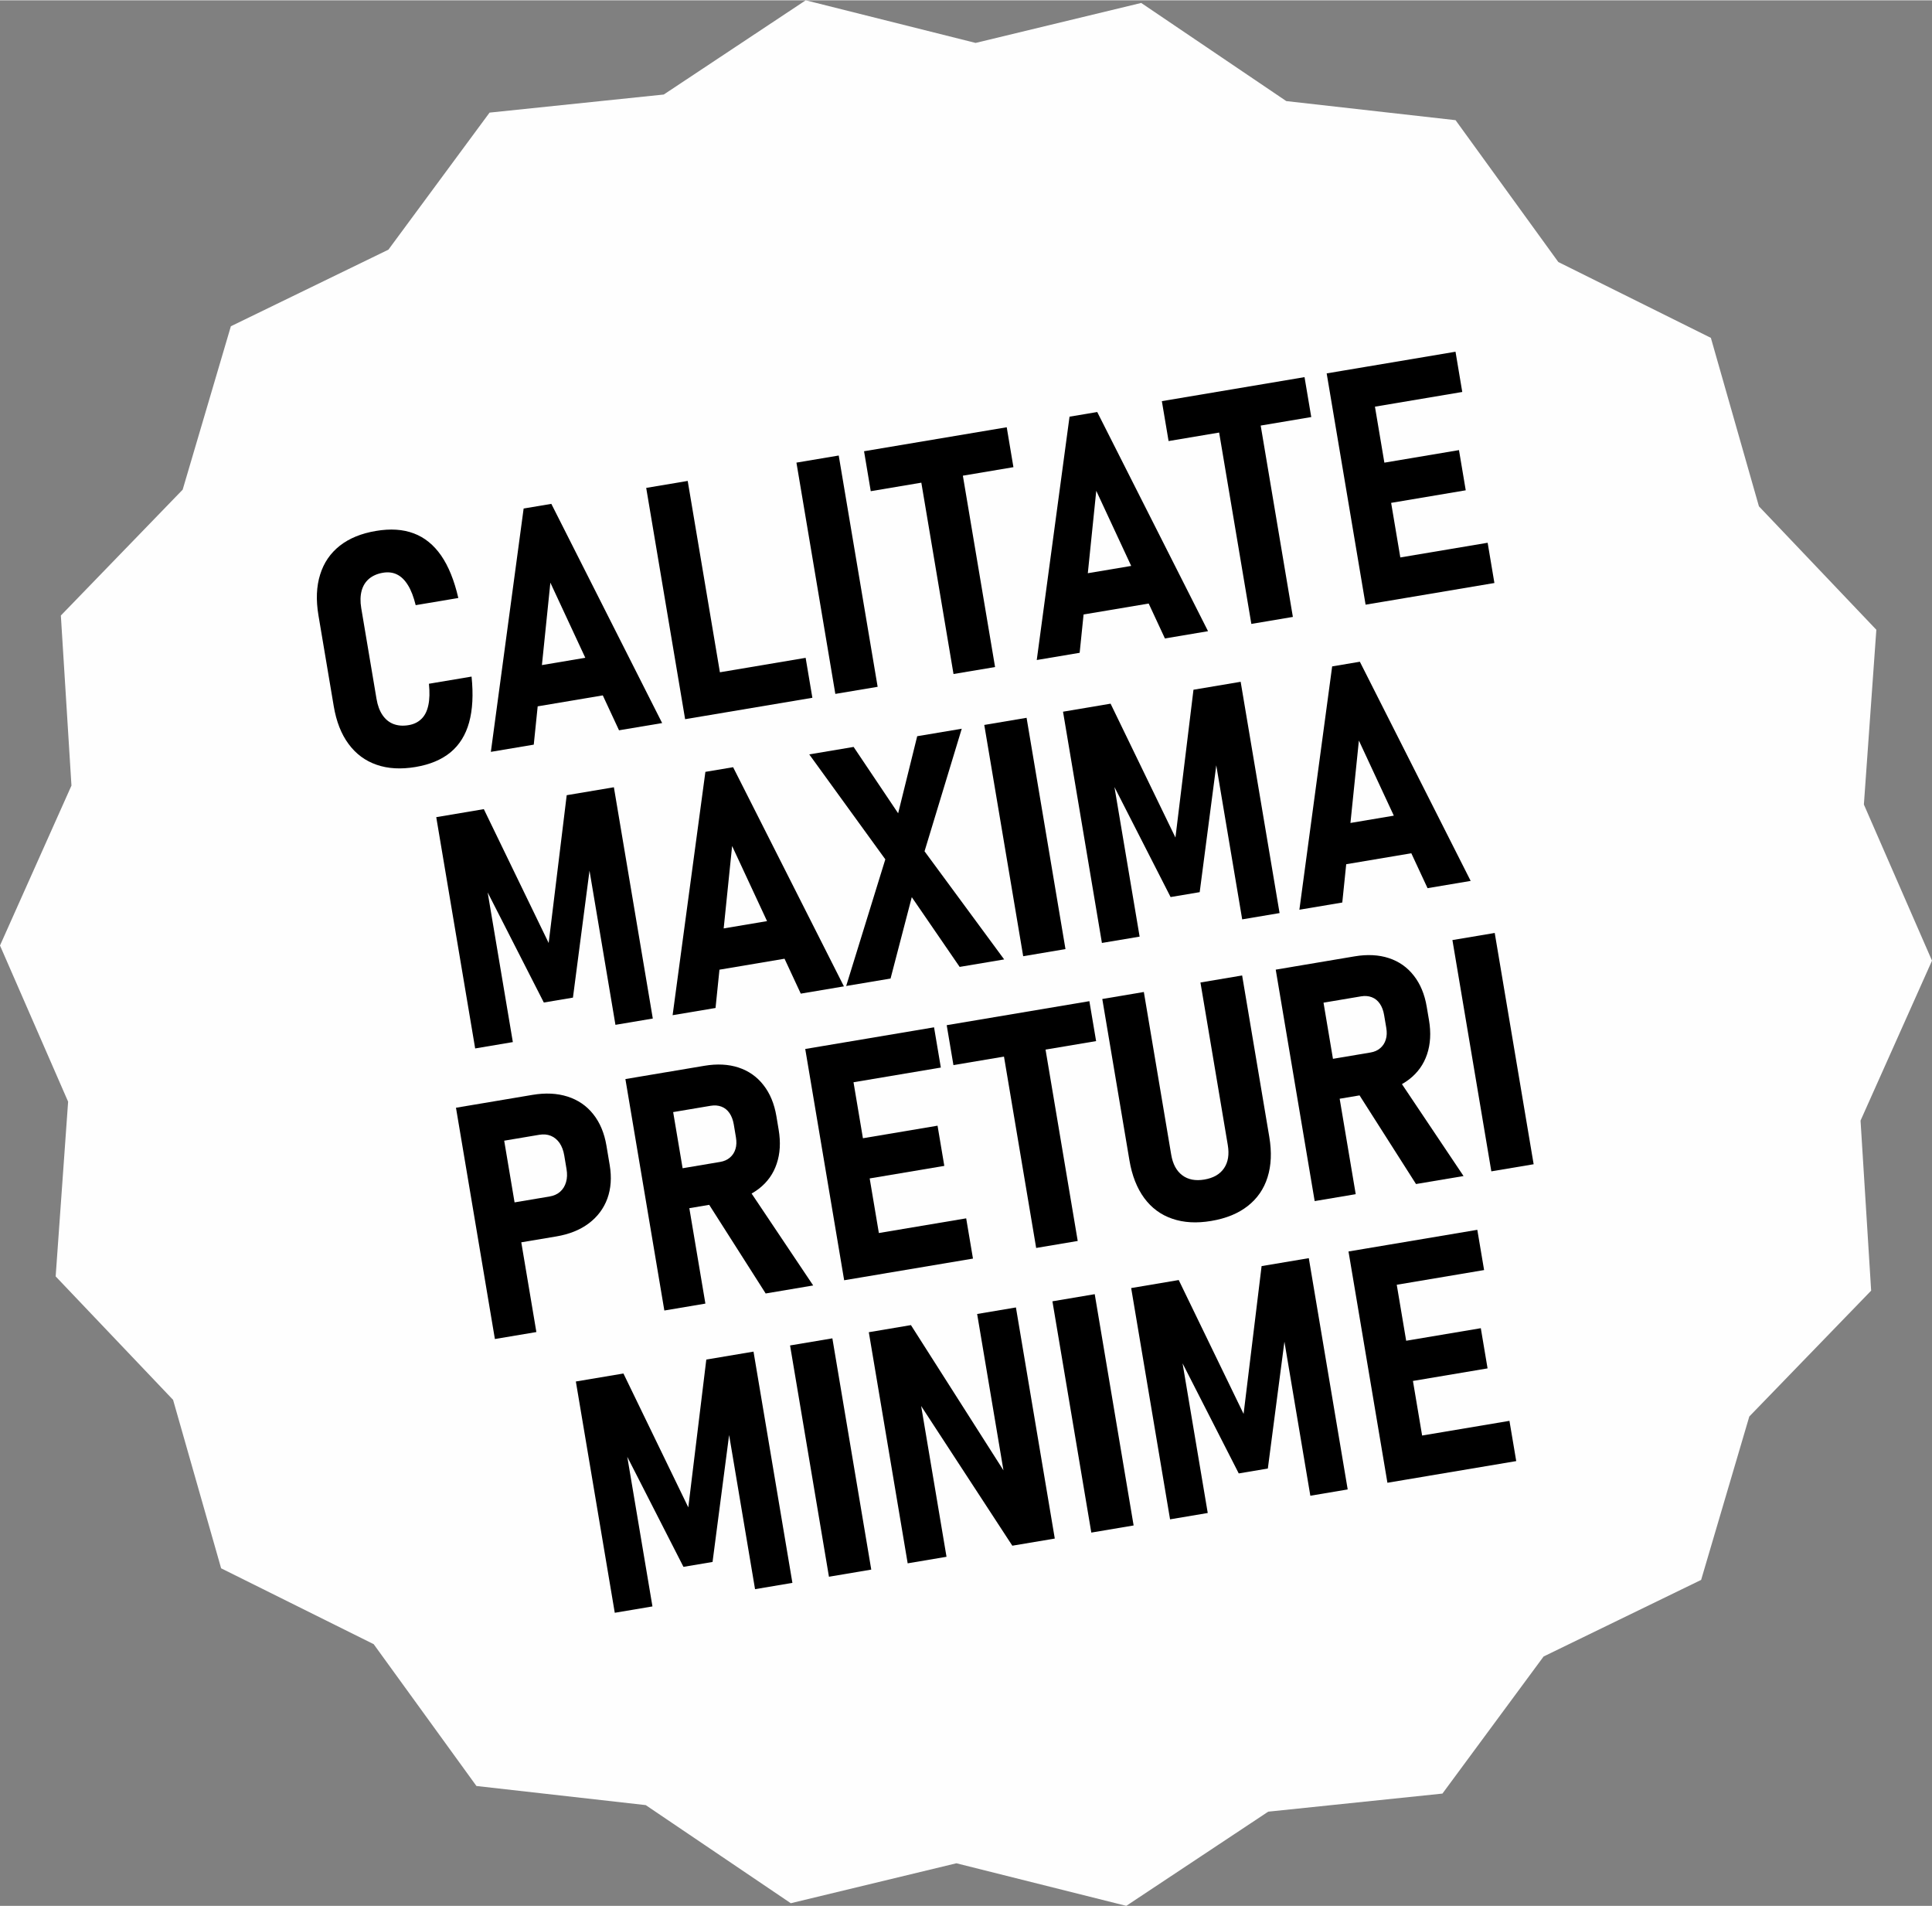
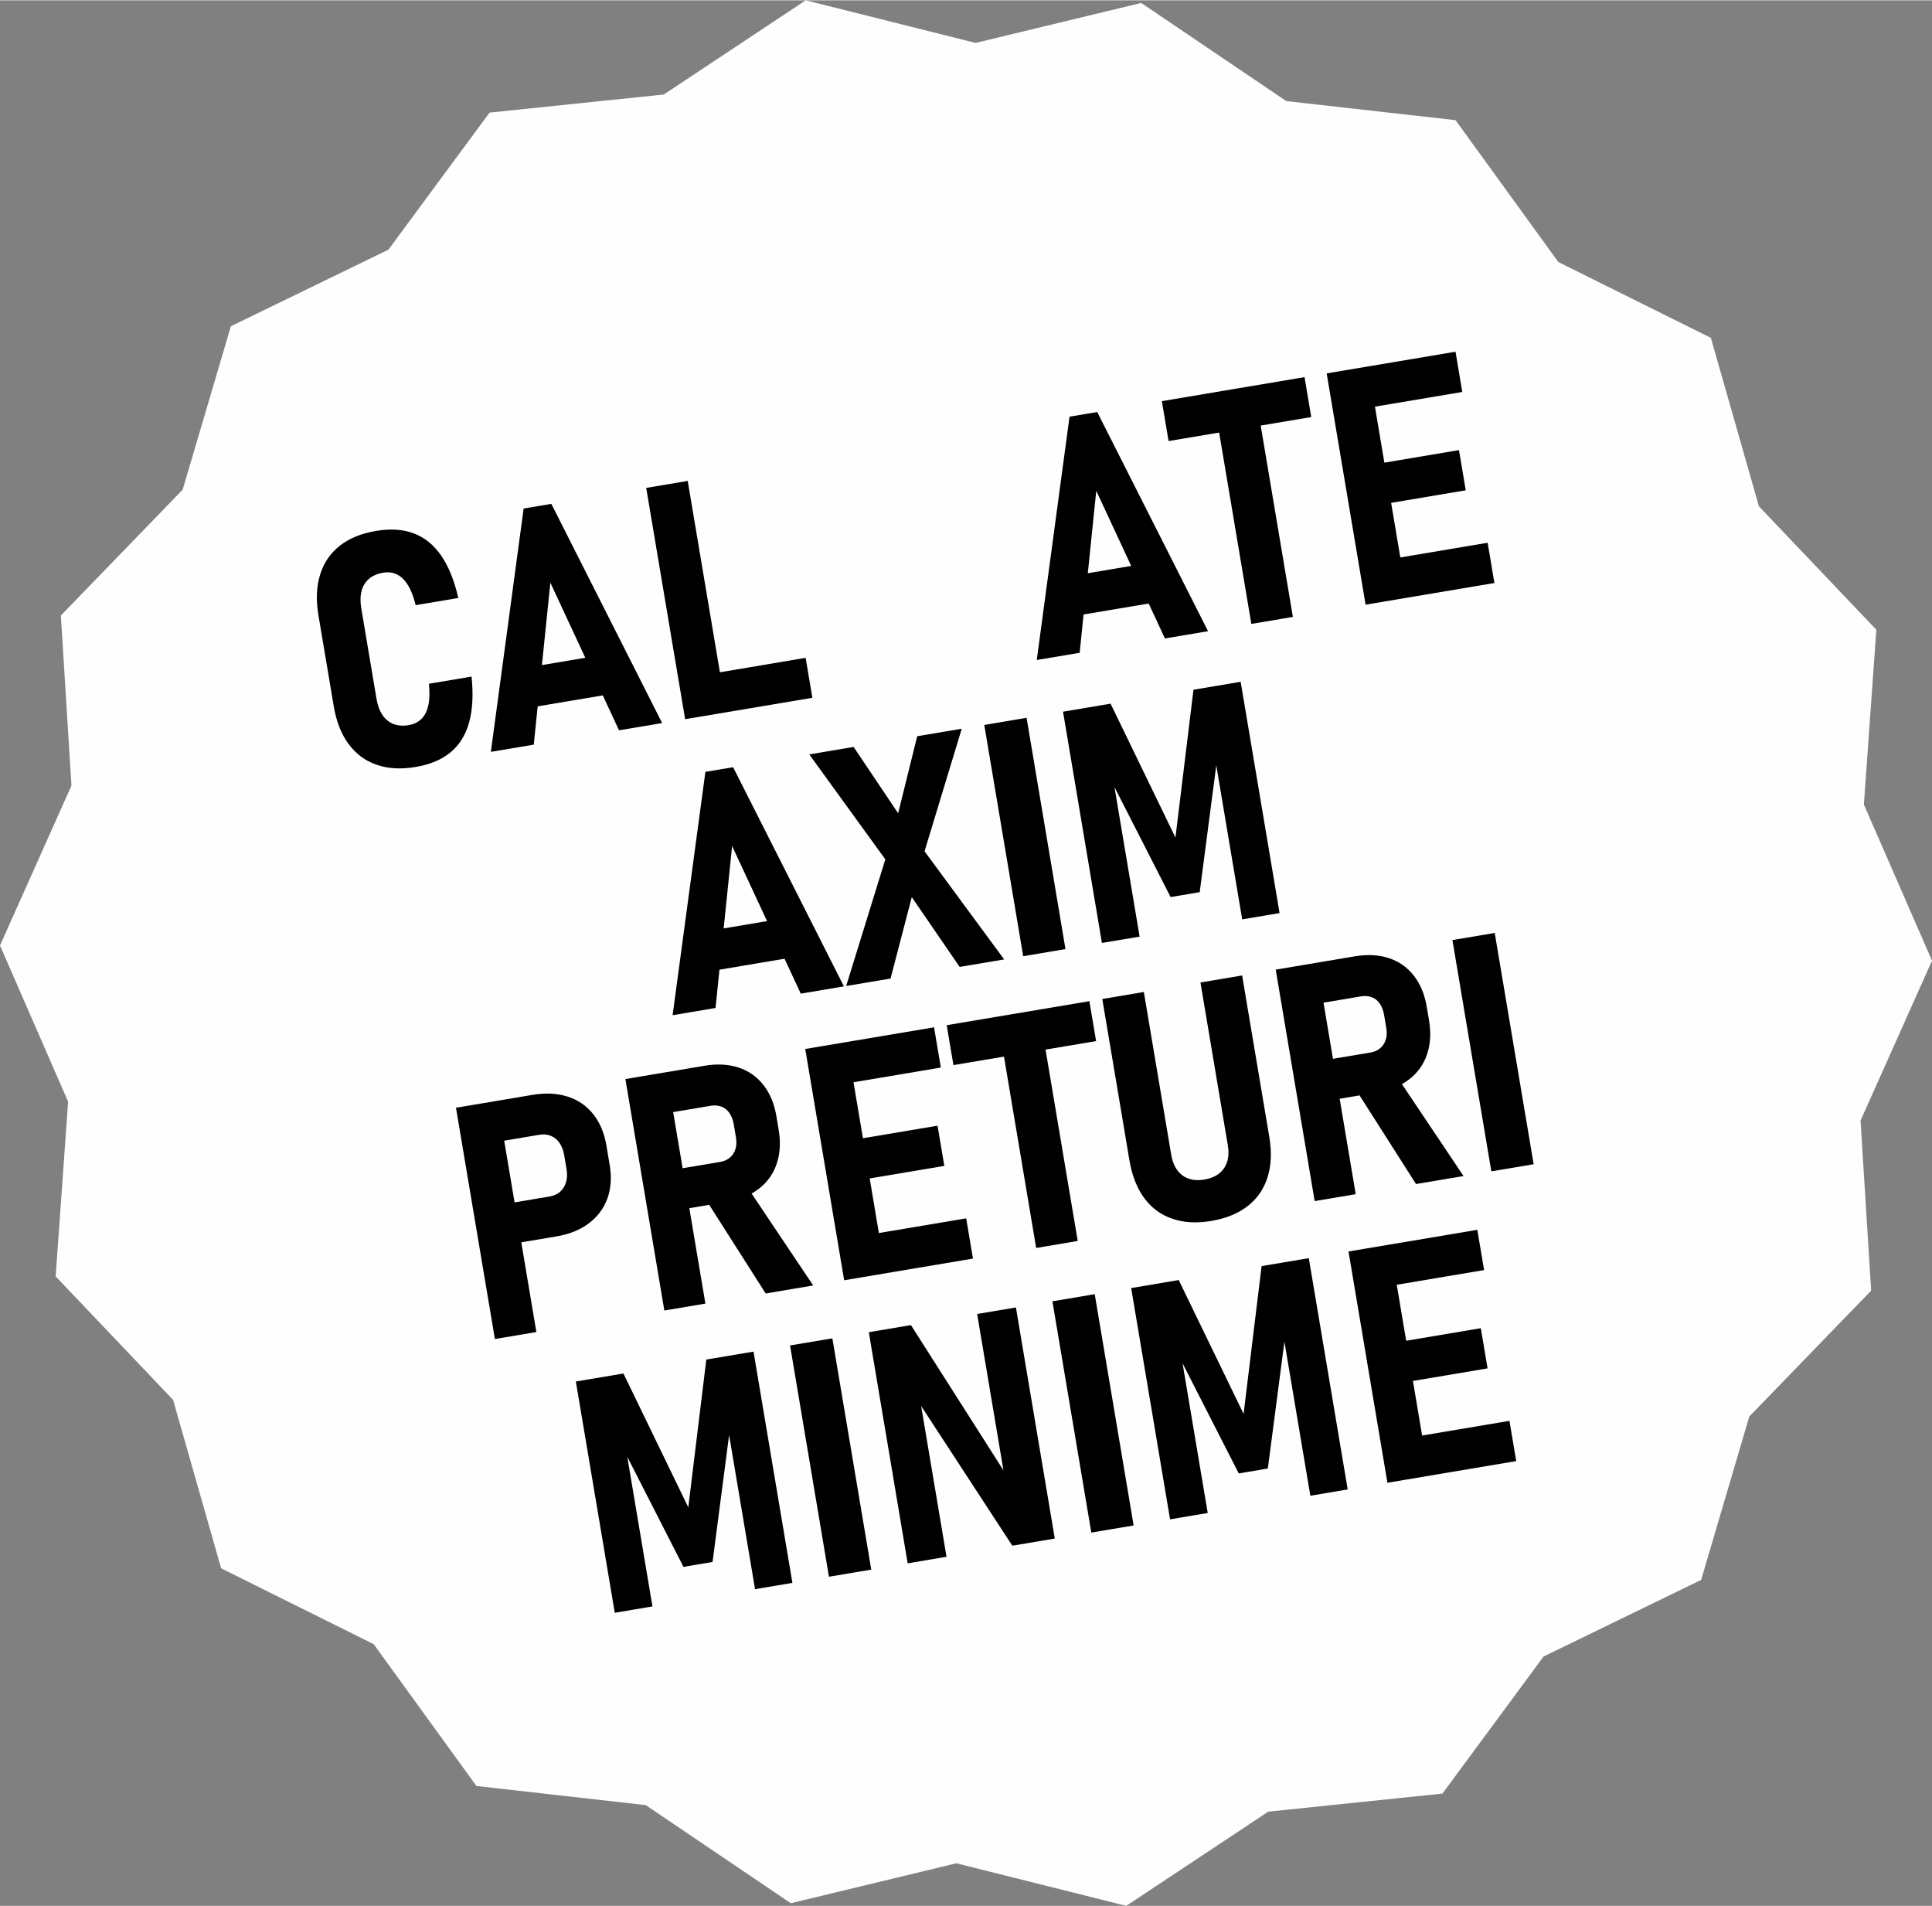
<svg xmlns="http://www.w3.org/2000/svg" xml:space="preserve" width="888px" height="876px" version="1.1" style="shape-rendering:geometricPrecision; text-rendering:geometricPrecision; image-rendering:optimizeQuality; fill-rule:evenodd; clip-rule:evenodd" viewBox="0 0 717.84 707.91">
  <rect x="0" y="0" width="717.84" height="707.91" fill="#808080" stroke="none" />
  <defs>
    <style type="text/css">
   
    .fil0 {fill:#FEFEFE}
    .fil1 {fill:black;fill-rule:nonzero}
   
  </style>
  </defs>
  <g id="Layer_x0020_1">
    <polygon class="fil0" points="299.37,0 362.49,15.83 424.02,0.98 477.92,37.44 540.82,44.53 579,97.23 635.68,125.4 653.53,187.98 697.16,233.84 692.53,298.76 717.84,356.77 691.29,416.19 695.23,479.36 649.96,526.11 632.06,586.82 573.53,615.27 535.94,666.2 471.21,672.92 418.47,707.91 355.35,692.09 293.82,706.93 239.92,670.48 177.02,663.38 138.84,610.69 82.16,582.51 64.31,519.93 20.68,474.07 25.31,409.16 0,351.14 26.55,291.73 22.61,228.55 67.87,181.8 85.78,121.09 144.31,92.64 181.9,41.72 246.63,35 " />
    <path class="fil1" d="M154.42 284.82c-5.42,0.91 -10.26,0.65 -14.47,-0.82 -4.23,-1.45 -7.69,-4.02 -10.41,-7.69 -2.73,-3.67 -4.58,-8.36 -5.54,-14.09l-5.68 -33.74c-0.96,-5.71 -0.75,-10.77 0.63,-15.15 1.36,-4.38 3.79,-7.94 7.31,-10.71 3.5,-2.75 7.98,-4.58 13.41,-5.49 5.37,-0.91 10.04,-0.61 14.07,0.91 4.01,1.5 7.4,4.25 10.17,8.23 2.74,3.97 4.87,9.22 6.38,15.77l0 0 -15.84 2.66 0 0c-0.76,-3.06 -1.7,-5.54 -2.86,-7.4 -1.15,-1.88 -2.49,-3.21 -4.03,-3.97 -1.54,-0.78 -3.3,-1 -5.28,-0.67 -2.07,0.35 -3.8,1.1 -5.16,2.24 -1.34,1.14 -2.26,2.62 -2.76,4.47 -0.49,1.85 -0.55,3.99 -0.14,6.44l5.68 33.73c0.41,2.44 1.16,4.45 2.24,6.02 1.07,1.56 2.41,2.66 4.06,3.3 1.66,0.63 3.53,0.77 5.61,0.42 1.98,-0.33 3.57,-1.12 4.79,-2.34 1.25,-1.2 2.09,-2.9 2.55,-5.07 0.47,-2.16 0.54,-4.83 0.22,-7.97l0 0 15.84 -2.66 0 0c0.69,6.69 0.38,12.36 -0.91,17.02 -1.28,4.65 -3.58,8.34 -6.87,11.09 -3.32,2.74 -7.64,4.57 -13.01,5.47z" />
    <path id="_1" class="fil1" d="M194.56 188.8l10.29 -1.73 41.17 81.43 -16.02 2.69 -25.51 -54.84 -6.17 60.17 -15.94 2.68 12.18 -90.4zm-2.1 59.66l34.32 -5.78 2.47 14.65 -34.33 5.78 -2.46 -14.65z" />
    <path id="_2" class="fil1" d="M240.1 181.14l15.42 -2.59 14.46 85.92 -15.42 2.59 -14.46 -85.92zm18.58 69.98l40.66 -6.85 2.5 14.84 -40.66 6.84 -2.5 -14.83z" />
-     <polygon id="_3" class="fil1" points="326.09,255.03 310.37,257.67 295.92,171.75 311.63,169.11 " />
-     <path id="_4" class="fil1" d="M341.02 171.45l15.43 -2.6 13.27 78.84 -15.44 2.59 -13.26 -78.83zm-19.98 -3.93l53.01 -8.91 2.49 14.83 -53.01 8.92 -2.49 -14.84z" />
    <path id="_5" class="fil1" d="M397.39 154.68l10.29 -1.73 41.17 81.42 -16.02 2.7 -25.51 -54.85 -6.17 60.18 -15.94 2.68 12.18 -90.4zm-2.1 59.65l34.32 -5.77 2.47 14.65 -34.32 5.77 -2.47 -14.65z" />
    <path id="_6" class="fil1" d="M451.67 152.83l15.44 -2.6 13.26 78.84 -15.43 2.6 -13.27 -78.84zm-19.98 -3.92l53.01 -8.92 2.5 14.83 -53.01 8.92 -2.5 -14.83z" />
    <path id="_7" class="fil1" d="M492.93 138.6l15.42 -2.59 14.46 85.92 -15.42 2.59 -14.46 -85.92zm18.1 69.93l41.71 -7.01 2.51 14.95 -41.7 7.02 -2.52 -14.96zm-5.92 -35.21l36.98 -6.22 2.51 14.93 -36.98 6.23 -2.51 -14.94zm-6.02 -35.75l41.71 -7.02 2.51 14.95 -41.71 7.02 -2.51 -14.95z" />
-     <polygon id="_8" class="fil1" points="210.56,295.3 228.09,292.35 242.55,378.27 228.67,380.61 218.01,317.25 219.35,320.92 212.88,370.5 202.06,372.32 179.84,328.77 179.89,323.66 190.55,387.02 176.55,389.38 162.09,303.46 179.77,300.48 203.86,350.21 " />
    <path id="_9" class="fil1" d="M262.09 286.63l10.3 -1.73 41.17 81.42 -16.03 2.7 -25.51 -54.84 -6.16 60.17 -15.95 2.68 12.18 -90.4zm-2.1 59.66l34.33 -5.78 2.46 14.65 -34.32 5.78 -2.47 -14.65z" />
    <path id="_10" class="fil1" d="M334.65 327.17l-2.96 -4.25 -31.01 -42.78 16.48 -2.77 19.78 29.47 3.7 5.4 32.46 44.07 -16.54 2.78 -21.91 -31.92zm-3.05 -16.63l9.19 -37.15 16.55 -2.78 -15.92 52.43 -10.53 40.37 -16.49 2.77 17.2 -55.64z" />
    <polygon id="_11" class="fil1" points="395.88,352.47 380.17,355.12 365.71,269.2 381.43,266.55 " />
    <polygon id="_12" class="fil1" points="443.44,256.12 460.97,253.17 475.43,339.09 461.54,341.43 450.88,278.07 452.23,281.74 445.75,331.32 434.94,333.14 412.71,289.59 412.77,284.48 423.43,347.84 409.42,350.19 394.97,264.28 412.64,261.3 436.74,311.03 " />
-     <path id="_13" class="fil1" d="M494.97 247.45l10.29 -1.73 41.17 81.42 -16.02 2.7 -25.51 -54.84 -6.17 60.17 -15.94 2.68 12.18 -90.4zm-2.1 59.66l34.32 -5.78 2.47 14.65 -34.33 5.78 -2.46 -14.65z" />
    <path id="_14" class="fil1" d="M182.88 447.97l21.33 -3.59c1.57,-0.26 2.88,-0.86 3.91,-1.77 1.05,-0.93 1.78,-2.11 2.2,-3.57 0.42,-1.44 0.48,-3.05 0.18,-4.82l-0.84 -5.03c-0.31,-1.85 -0.88,-3.4 -1.74,-4.67 -0.87,-1.24 -1.94,-2.14 -3.23,-2.67 -1.27,-0.53 -2.73,-0.66 -4.34,-0.39l-21.33 3.59 -2.49 -14.83 21.32 -3.59c4.81,-0.81 9.14,-0.6 13.02,0.63 3.88,1.24 7.06,3.4 9.54,6.53 2.5,3.13 4.13,7.03 4.91,11.67l1.21 7.2c0.78,4.62 0.48,8.78 -0.86,12.49 -1.37,3.72 -3.68,6.78 -6.9,9.21 -3.24,2.44 -7.27,4.05 -12.07,4.86l-21.33 3.58 -2.49 -14.83zm-13.46 -36.56l15.42 -2.59 14.45 85.92 -15.41 2.59 -14.46 -85.92z" />
    <path id="_15" class="fil1" d="M244.87 435.36l22.7 -3.82c1.45,-0.24 2.67,-0.78 3.65,-1.63 0.96,-0.82 1.66,-1.87 2.04,-3.16 0.41,-1.27 0.45,-2.73 0.18,-4.35l-0.8 -4.78c-0.28,-1.65 -0.81,-3.06 -1.58,-4.2 -0.79,-1.15 -1.78,-1.96 -3,-2.42 -1.2,-0.46 -2.55,-0.56 -4,-0.32l-22.7 3.82 -2.49 -14.83 22.88 -3.85c4.68,-0.79 8.91,-0.57 12.64,0.65 3.76,1.24 6.86,3.41 9.27,6.51 2.43,3.08 4.03,6.94 4.81,11.54l0.84 5.03c0.79,4.7 0.55,8.91 -0.73,12.67 -1.25,3.76 -3.47,6.85 -6.63,9.29 -3.16,2.44 -7.06,4.05 -11.7,4.84l-22.88 3.84 -2.5 -14.83zm-12.5 -34.6l15.25 -2.57 14.47 85.98 -15.25 2.57 -14.47 -85.98zm29.56 44.24l14.92 -5.31 25.29 37.74 -17.65 2.98 -22.56 -35.41z" />
    <path id="_16" class="fil1" d="M299.19 389.58l15.42 -2.59 14.45 85.92 -15.41 2.59 -14.46 -85.92zm18.09 69.93l41.71 -7.01 2.52 14.95 -41.71 7.01 -2.52 -14.95zm-5.92 -35.21l36.99 -6.22 2.51 14.93 -36.99 6.22 -2.51 -14.93zm-6.02 -35.75l41.71 -7.02 2.52 14.95 -41.71 7.02 -2.52 -14.95z" />
    <path id="_17" class="fil1" d="M371.73 384.66l15.44 -2.6 13.26 78.84 -15.44 2.6 -13.26 -78.84zm-19.98 -3.92l53.01 -8.92 2.5 14.83 -53.01 8.92 -2.5 -14.83z" />
    <path id="_18" class="fil1" d="M450.06 453.46c-5.43,0.92 -10.27,0.65 -14.5,-0.82 -4.25,-1.44 -7.71,-4.01 -10.42,-7.68 -2.7,-3.68 -4.54,-8.35 -5.49,-13.98l-10.09 -59.97 15.44 -2.6 10.16 60.4c0.59,3.51 1.95,6.06 4.12,7.69 2.16,1.62 4.88,2.14 8.19,1.59 3.35,-0.57 5.79,-1.95 7.32,-4.2 1.53,-2.25 1.99,-5.11 1.4,-8.62l-10.16 -60.39 15.49 -2.61 10.09 59.97c0.95,5.63 0.73,10.64 -0.65,15.01 -1.36,4.35 -3.83,7.92 -7.37,10.68 -3.54,2.77 -8.04,4.61 -13.53,5.53z" />
    <path id="_19" class="fil1" d="M486.51 394.71l22.7 -3.82c1.45,-0.24 2.67,-0.78 3.64,-1.63 0.96,-0.83 1.66,-1.88 2.04,-3.17 0.41,-1.27 0.46,-2.73 0.19,-4.34l-0.81 -4.78c-0.28,-1.66 -0.8,-3.06 -1.58,-4.2 -0.79,-1.15 -1.78,-1.96 -3,-2.42 -1.19,-0.46 -2.54,-0.57 -3.99,-0.32l-22.7 3.82 -2.5 -14.84 22.88 -3.85c4.68,-0.78 8.91,-0.56 12.64,0.66 3.76,1.23 6.87,3.41 9.28,6.51 2.42,3.08 4.03,6.94 4.8,11.54l0.85 5.02c0.79,4.7 0.54,8.92 -0.73,12.68 -1.26,3.76 -3.48,6.85 -6.64,9.29 -3.16,2.44 -7.06,4.05 -11.7,4.83l-22.88 3.85 -2.49 -14.83zm-12.51 -34.6l15.26 -2.57 14.46 85.98 -15.25 2.57 -14.47 -85.98zm29.57 44.24l14.91 -5.31 25.3 37.74 -17.66 2.97 -22.55 -35.4z" />
    <polygon id="_20" class="fil1" points="569.83,432.4 554.11,435.04 539.65,349.12 555.37,346.48 " />
    <polygon id="_21" class="fil1" points="262.43,504.96 279.97,502.01 294.42,587.92 280.54,590.26 269.88,526.9 271.22,530.57 264.75,580.15 253.94,581.97 231.71,538.43 231.76,533.31 242.42,596.67 228.42,599.03 213.96,513.11 231.64,510.14 255.74,559.87 " />
    <polygon id="_22" class="fil1" points="323.72,582.99 308,585.64 293.55,499.72 309.27,497.08 " />
    <polygon id="_23" class="fil1" points="322.81,494.8 338.46,492.16 374.89,549.34 373.74,551.49 363.06,488.03 377.47,485.6 391.91,571.46 376.13,574.11 340.18,519.04 341.35,516.83 351.68,578.23 337.25,580.66 " />
    <polygon id="_24" class="fil1" points="421.2,566.59 405.48,569.24 391.03,483.32 406.75,480.67 " />
    <polygon id="_25" class="fil1" points="468.75,470.24 486.29,467.29 500.74,553.21 486.86,555.55 476.2,492.19 477.55,495.86 471.07,545.44 460.26,547.26 438.03,503.71 438.08,498.6 448.74,561.96 434.74,564.32 420.29,478.4 437.96,475.42 462.06,525.15 " />
    <path id="_26" class="fil1" d="M501.04 464.81l15.41 -2.59 14.46 85.92 -15.41 2.59 -14.46 -85.92zm18.09 69.93l41.71 -7.01 2.52 14.95 -41.71 7.01 -2.52 -14.95zm-5.92 -35.21l36.99 -6.22 2.51 14.93 -36.99 6.22 -2.51 -14.93zm-6.02 -35.75l41.71 -7.02 2.52 14.95 -41.71 7.02 -2.52 -14.95z" />
  </g>
</svg>